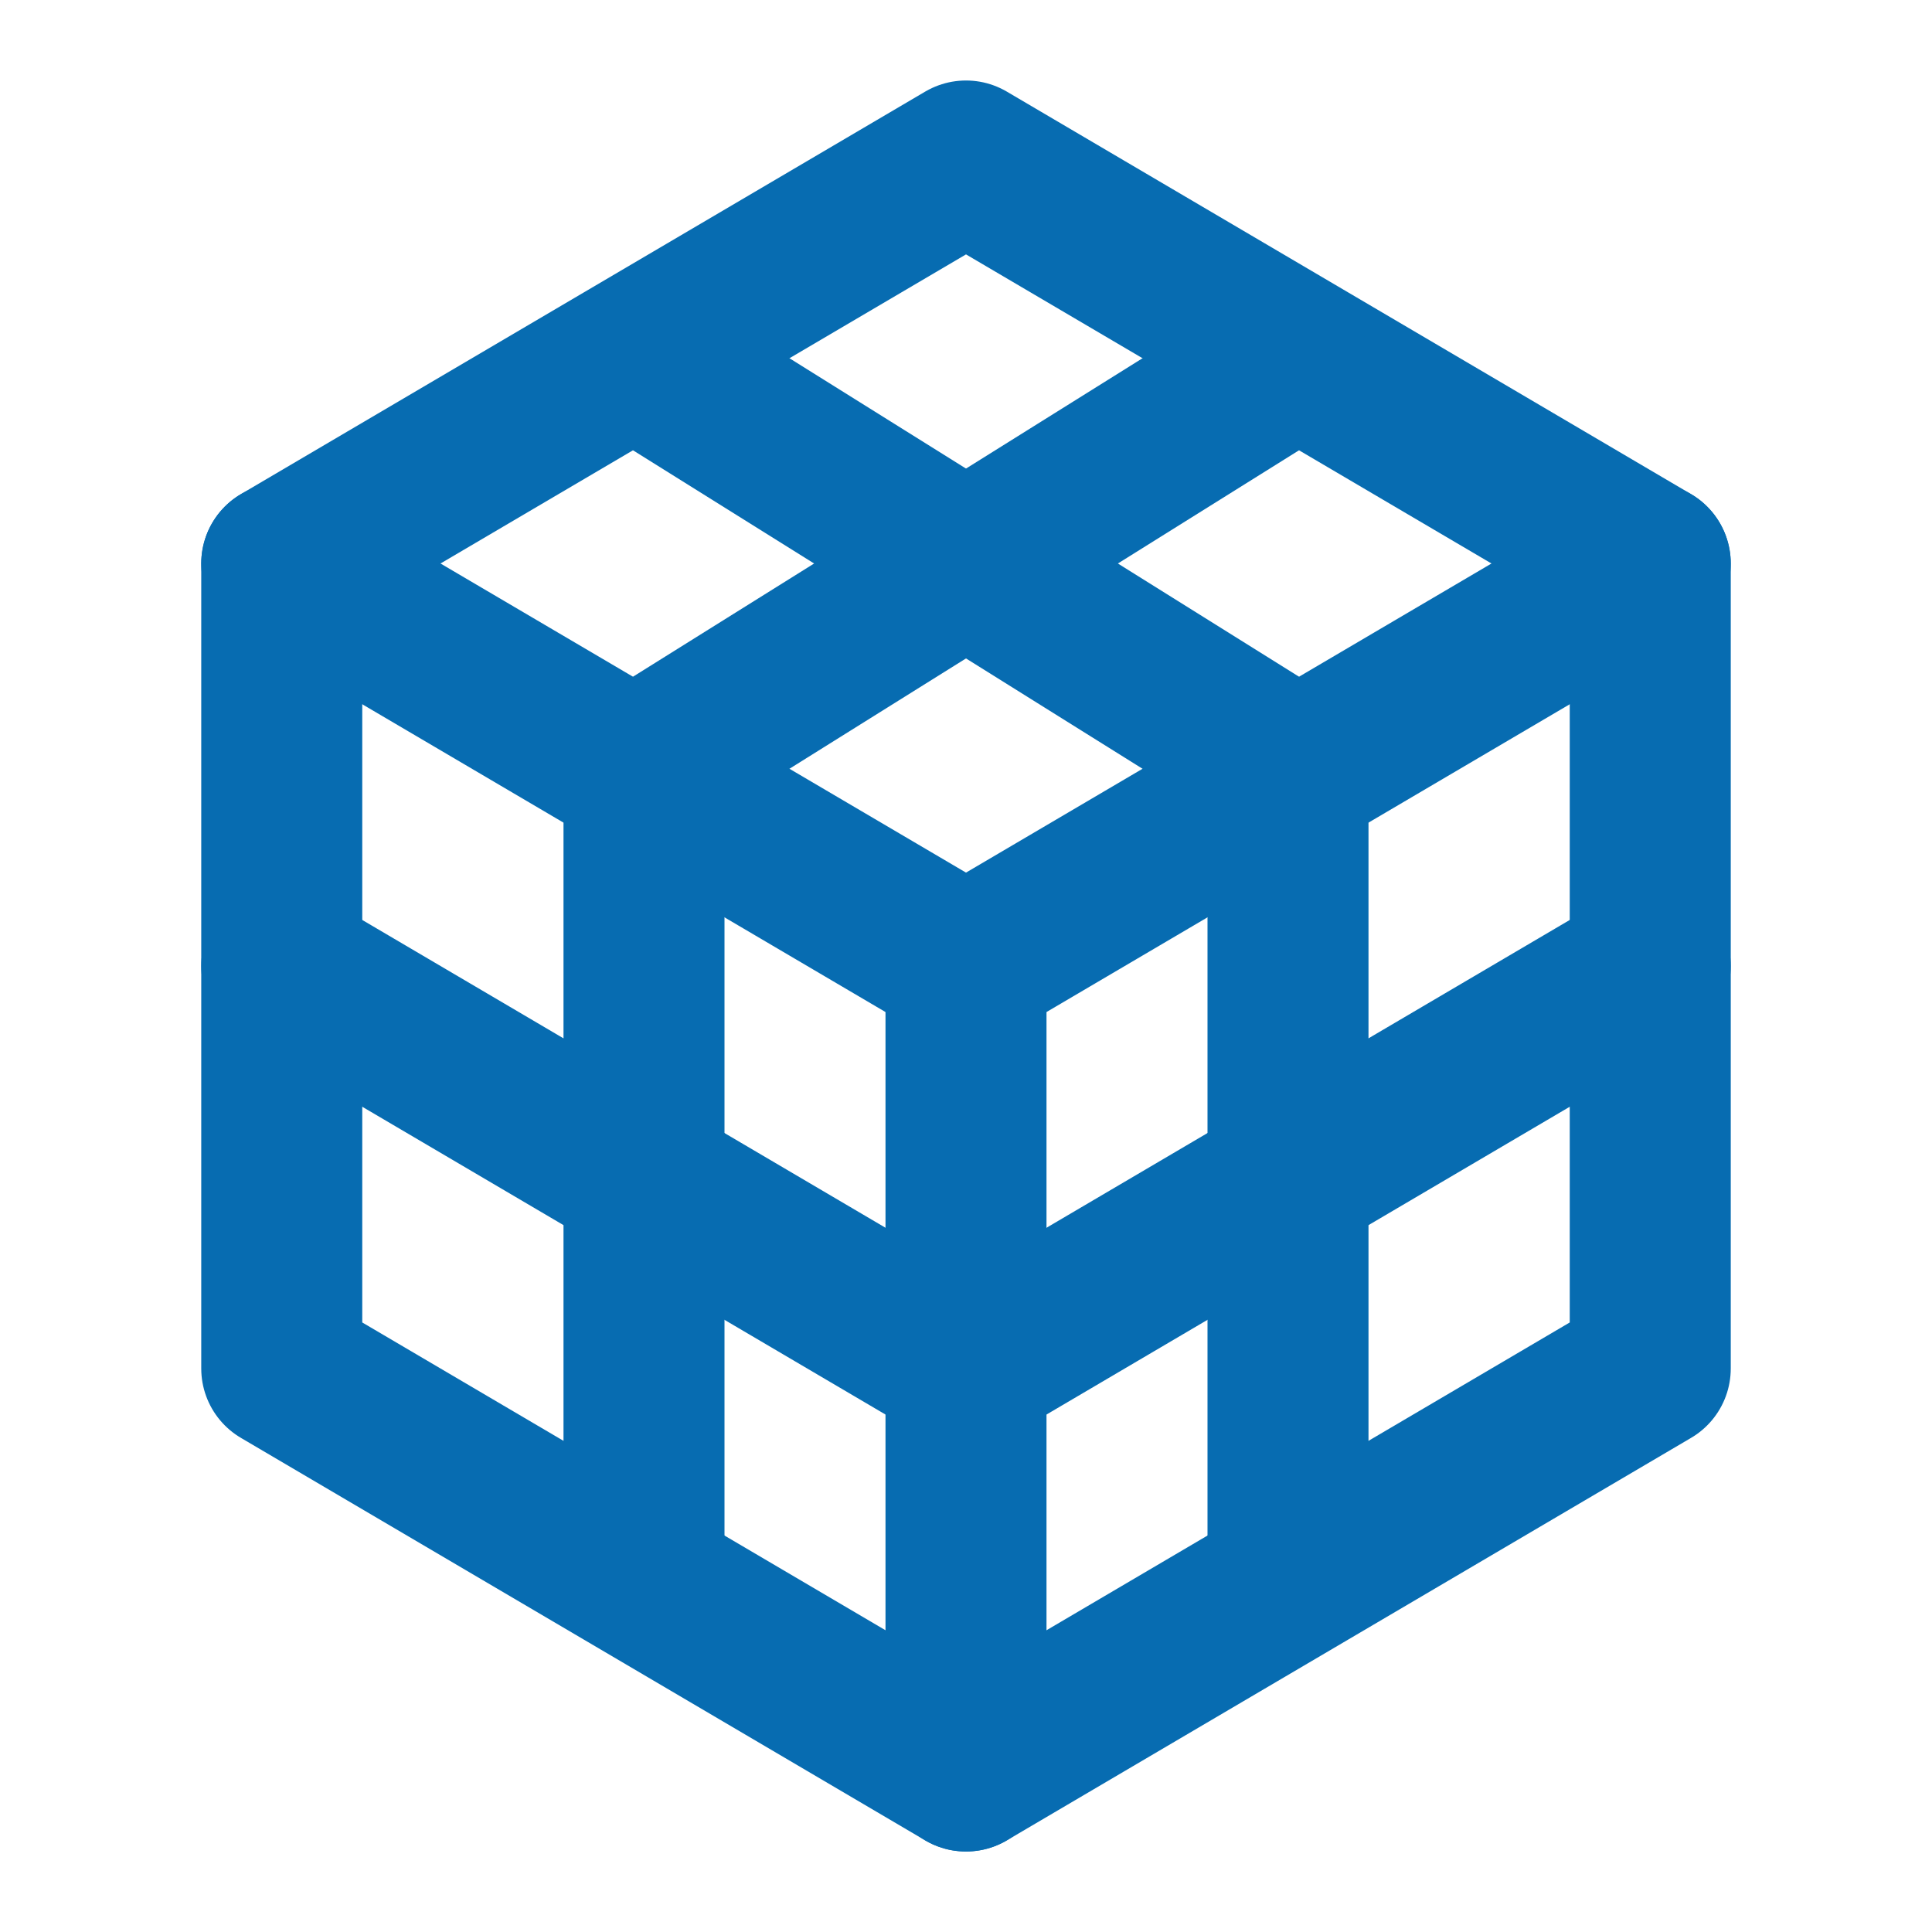
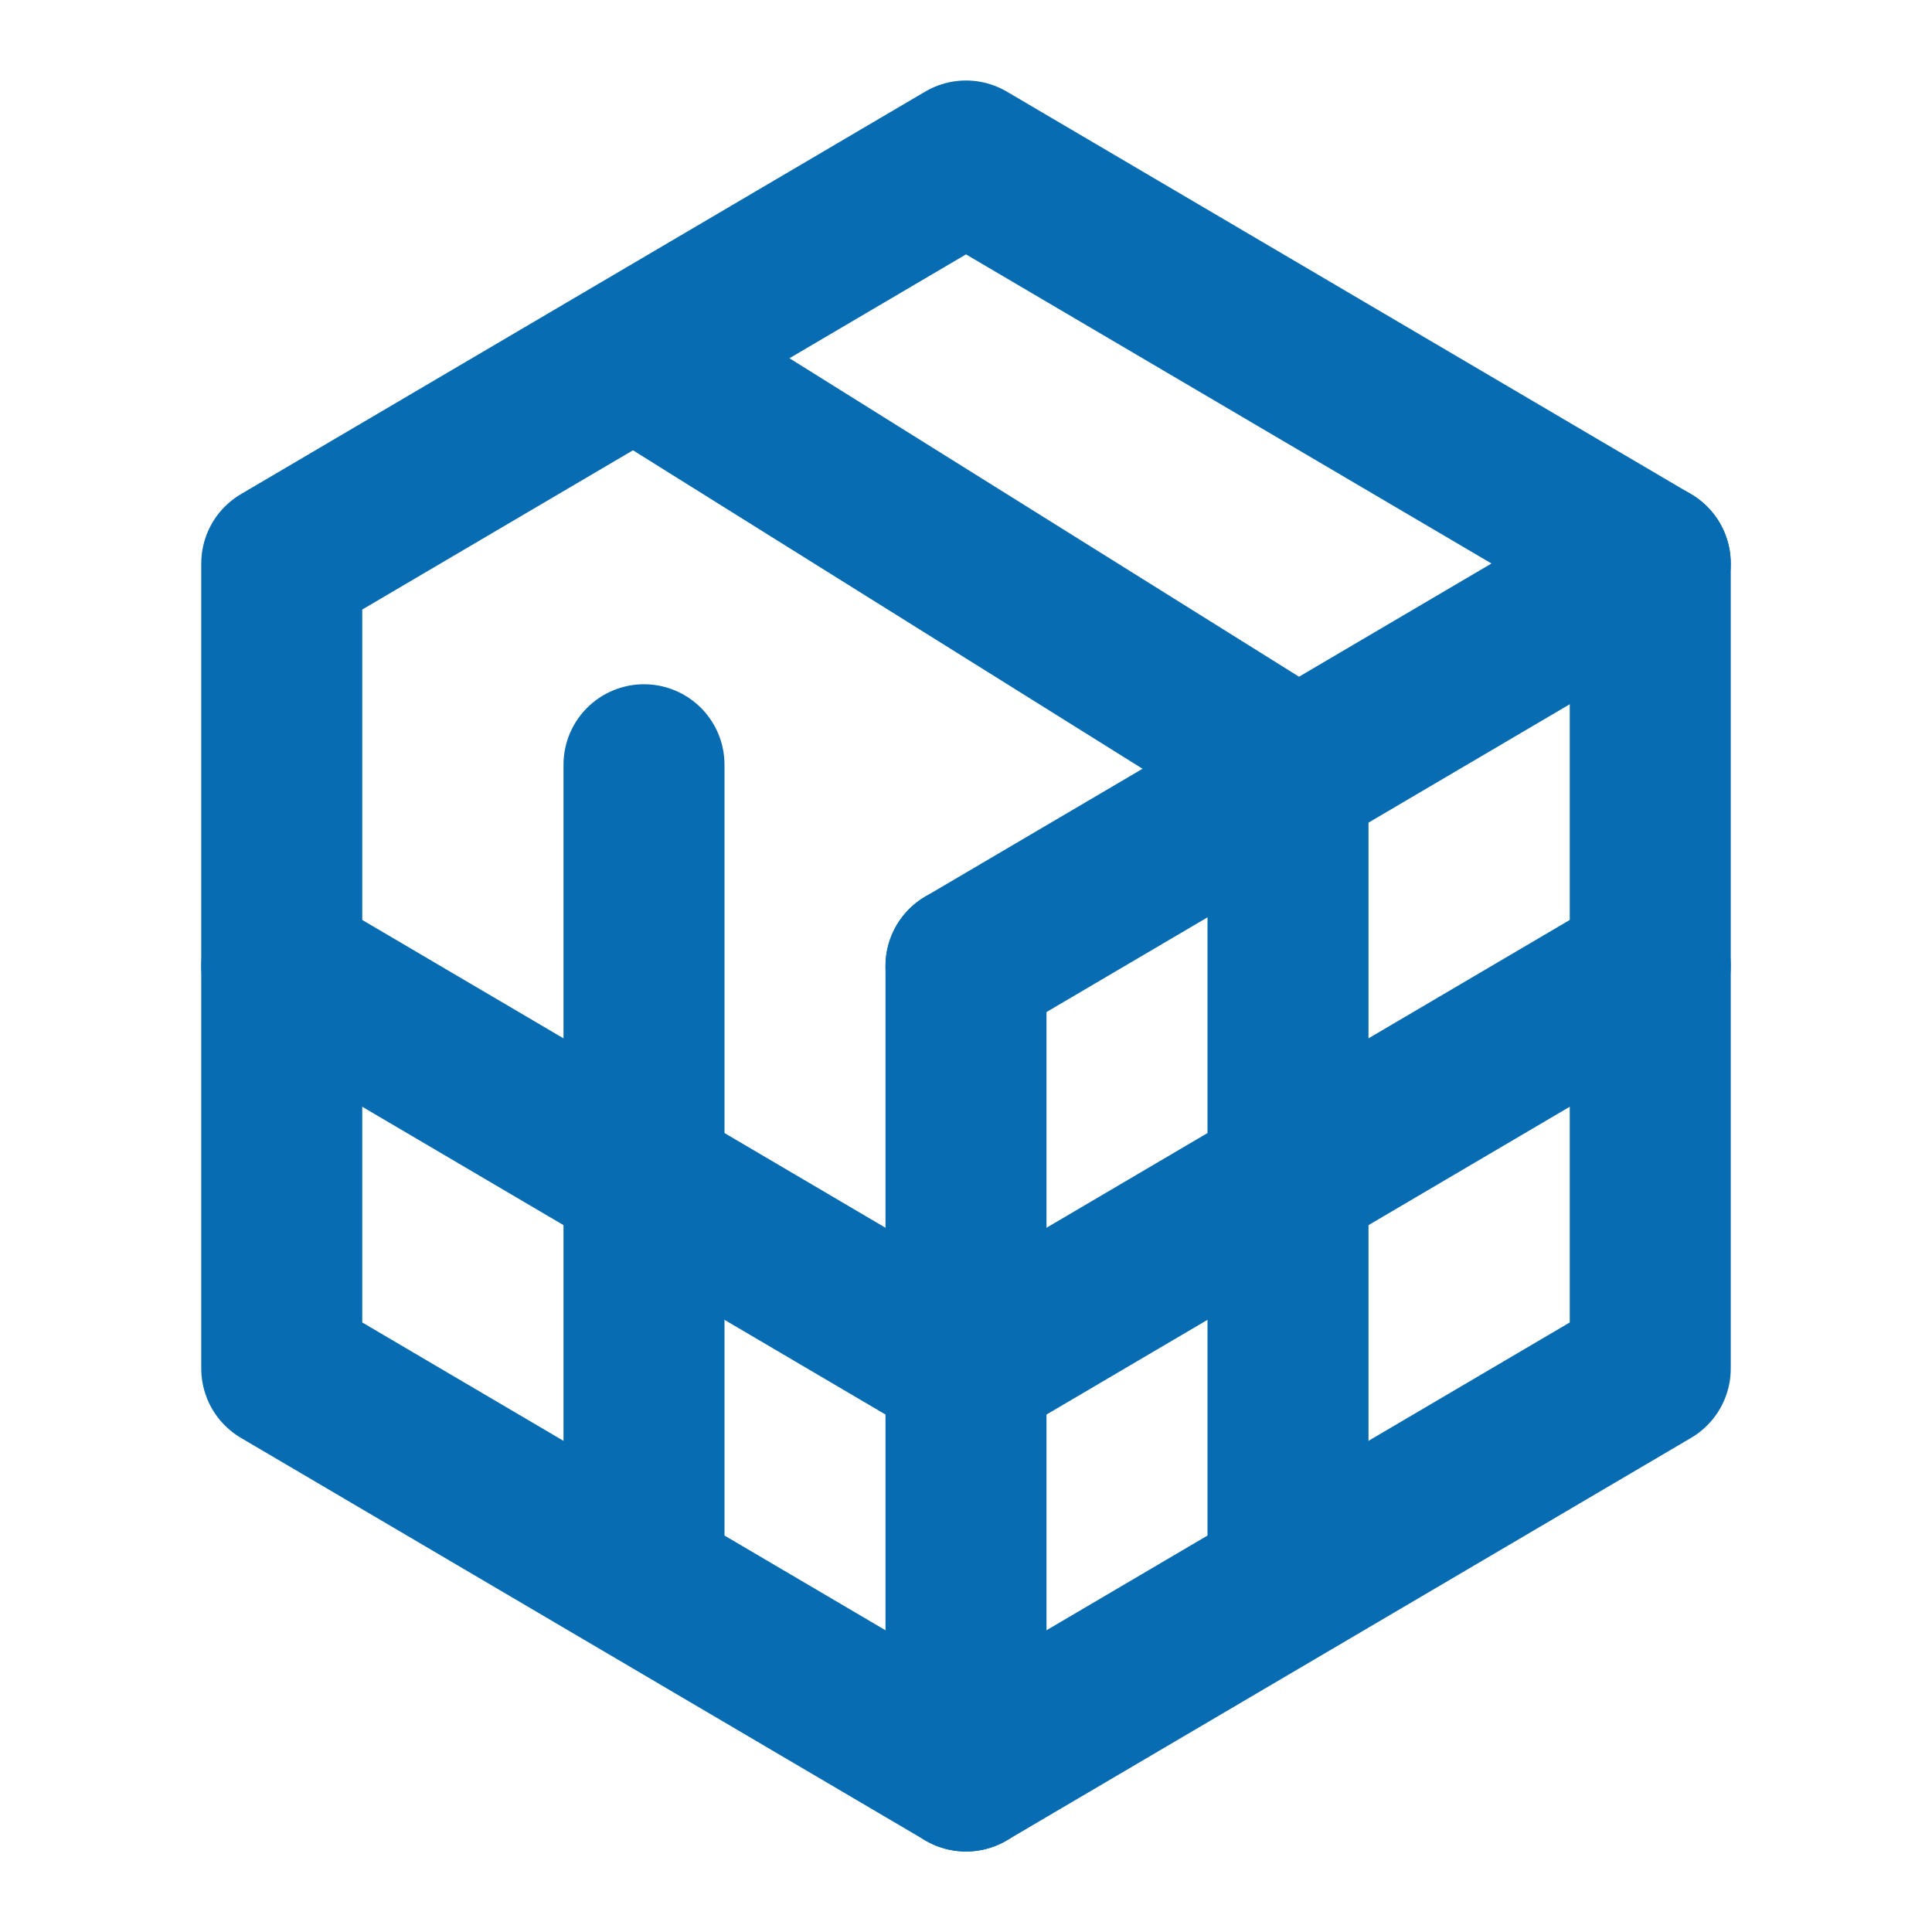
<svg xmlns="http://www.w3.org/2000/svg" width="48" height="48" viewBox="0 0 48 48" fill="none">
-   <path d="M15.5 9L7 14V24V34L15.5 39L24 44L32.5 39L41 34V24V14L32.5 9L24 4L15.5 9Z" stroke="#076cb1" stroke-width="4" stroke-linecap="round" stroke-linejoin="round" />
+   <path d="M15.5 9L7 14V24V34L15.5 39L24 44L32.5 39L41 34V24V14L32.5 9L24 4L15.5 9" stroke="#076cb1" stroke-width="4" stroke-linecap="round" stroke-linejoin="round" />
  <path d="M41 14L24 24" stroke="#076cb1" stroke-width="4" stroke-linecap="round" stroke-linejoin="round" />
-   <path d="M7 14L24 24" stroke="#076cb1" stroke-width="4" stroke-linecap="round" stroke-linejoin="round" />
  <path d="M24 44V24" stroke="#076cb1" stroke-width="4" stroke-linecap="round" stroke-linejoin="round" />
  <path d="M32 19L32 39" stroke="#076cb1" stroke-width="4" stroke-linecap="round" stroke-linejoin="round" />
  <path d="M41 24L24 34" stroke="#076cb1" stroke-width="4" stroke-linecap="round" stroke-linejoin="round" />
  <path d="M24 34L7 24" stroke="#076cb1" stroke-width="4" stroke-linecap="round" stroke-linejoin="round" />
  <path d="M16 39L16 19" stroke="#076cb1" stroke-width="4" stroke-linecap="round" stroke-linejoin="round" />
-   <path d="M32 9L16 19" stroke="#076cb1" stroke-width="4" stroke-linecap="round" stroke-linejoin="round" />
  <path d="M32 19L16 9" stroke="#076cb1" stroke-width="4" stroke-linecap="round" stroke-linejoin="round" />
</svg>